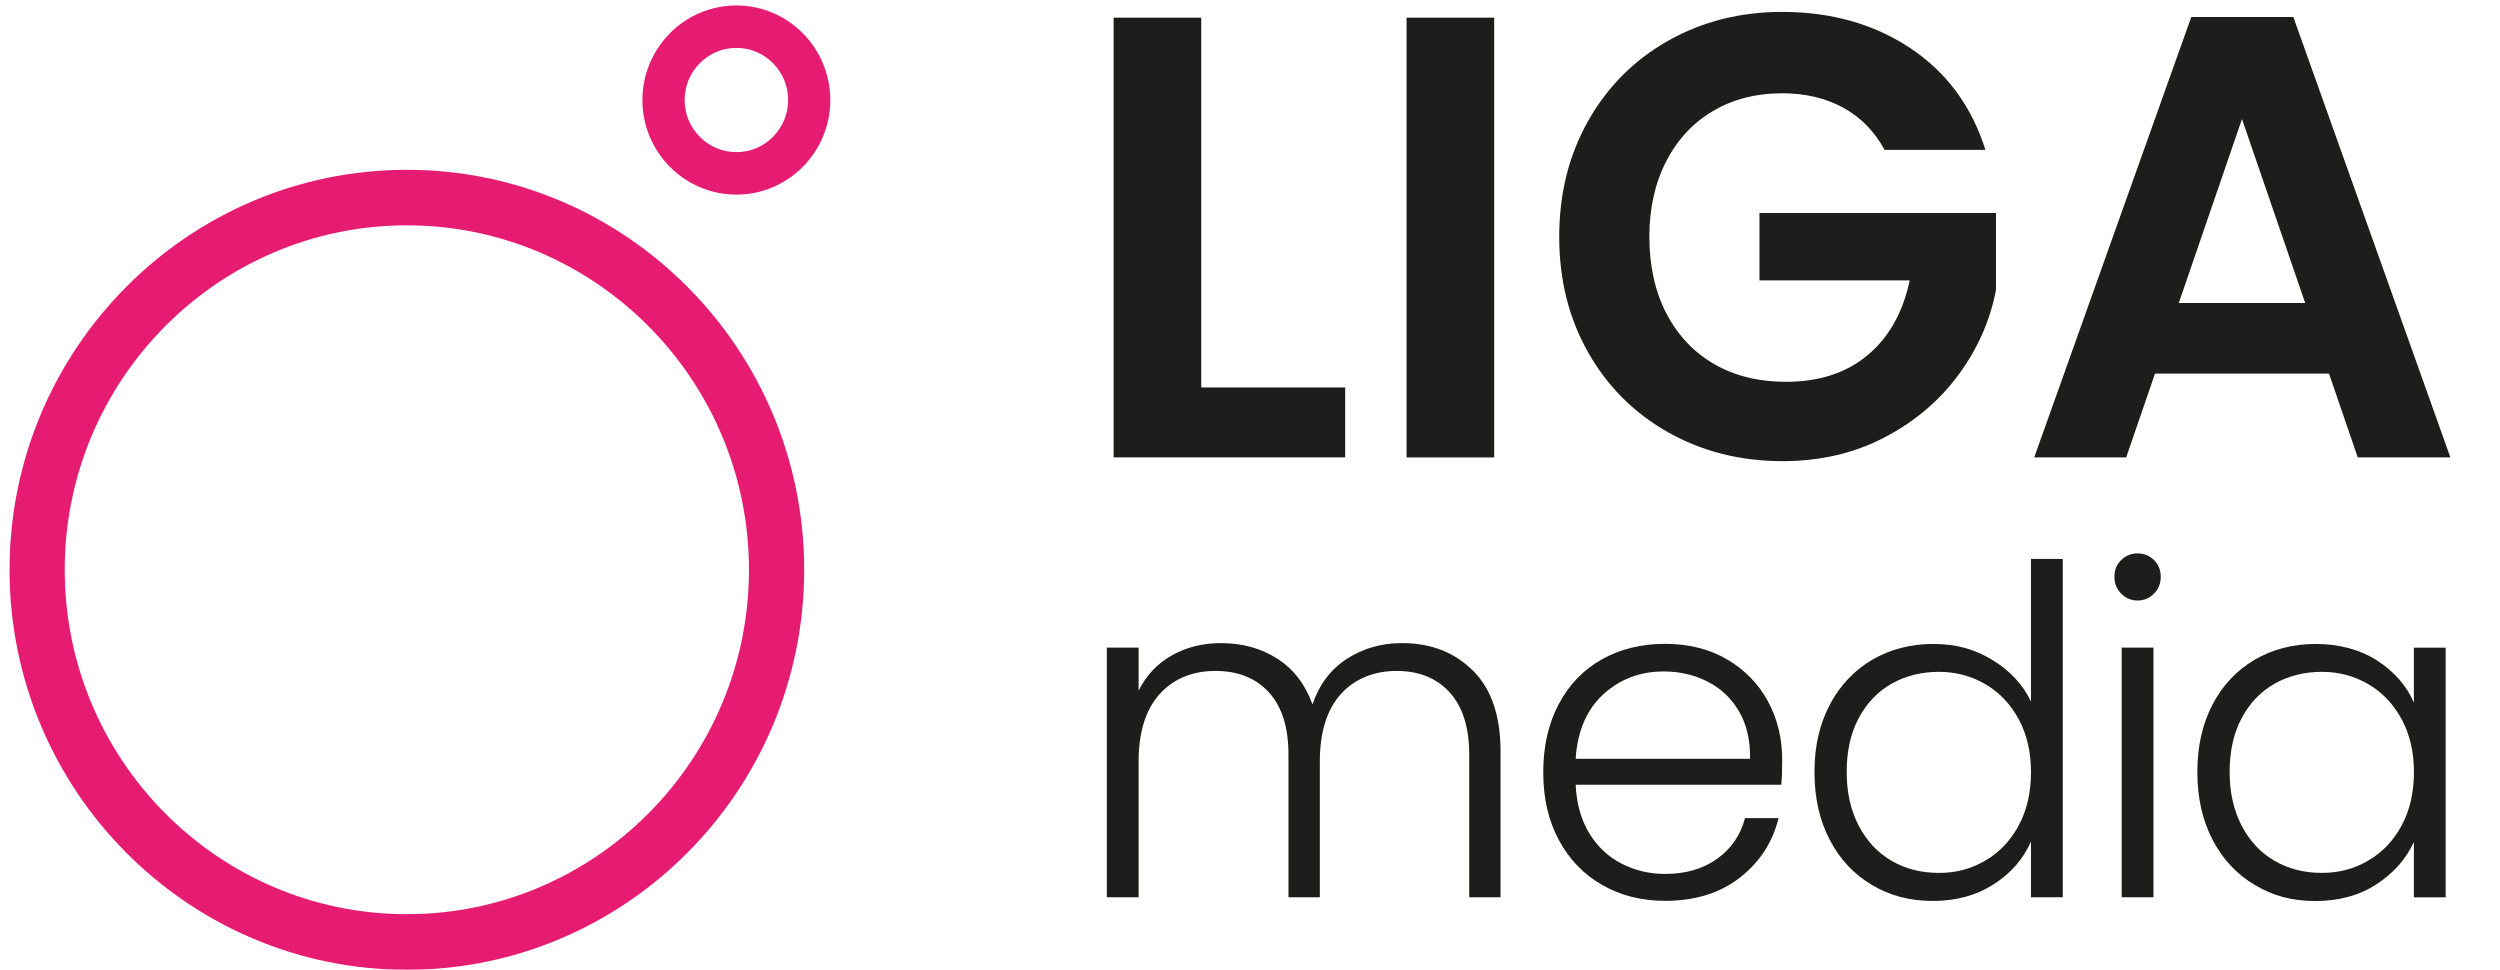
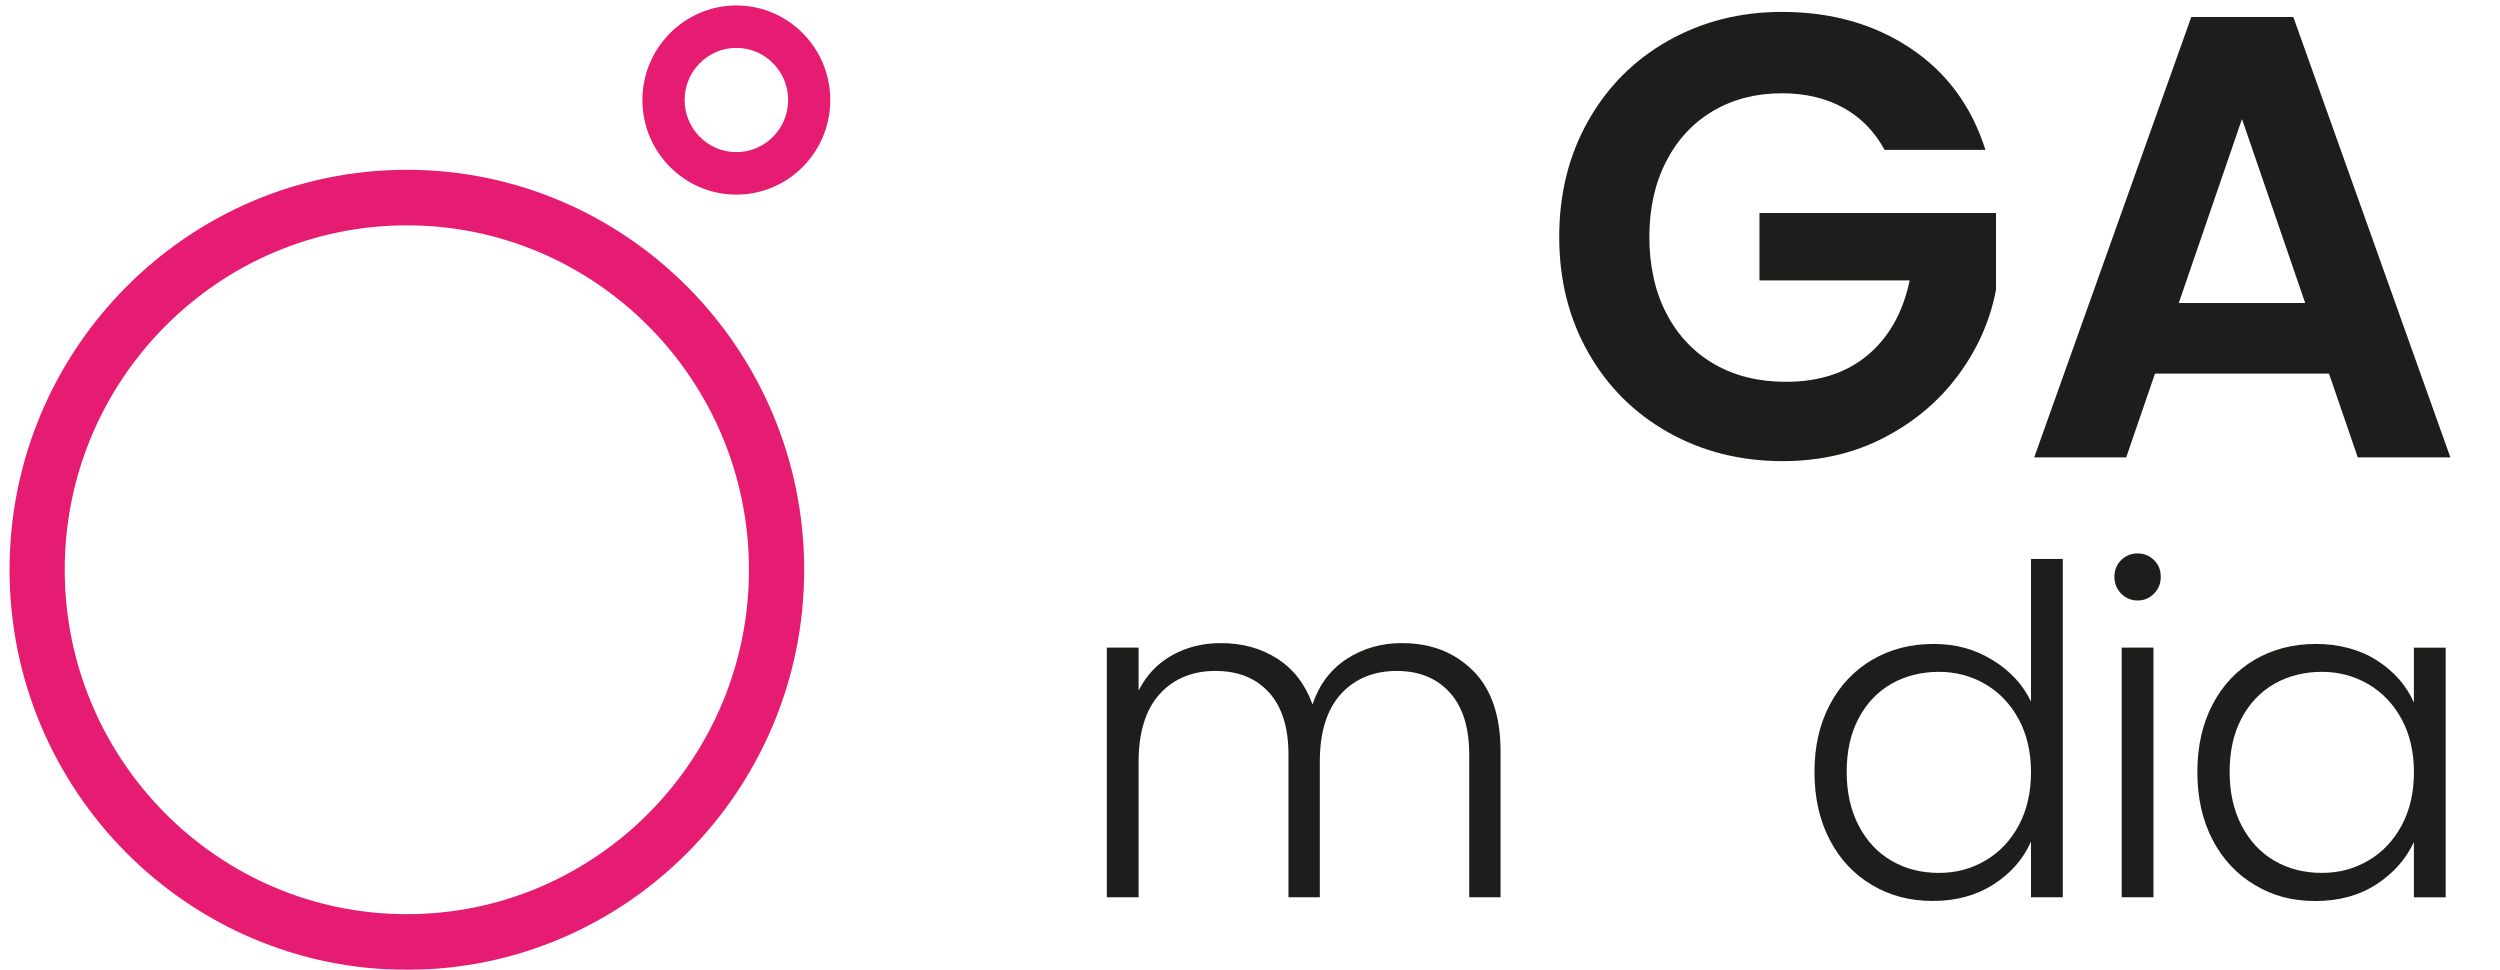
<svg xmlns="http://www.w3.org/2000/svg" width="116" height="45" viewBox="0 0 116 45" fill="none">
  <g clip-path="url(#clip0_1_156)">
    <mask id="mask0_1_156" style="mask-type:luminance" maskUnits="userSpaceOnUse" x="-15" y="-15" width="149" height="75">
      <path d="M134 -15H-15V60H134V-15Z" fill="white" />
    </mask>
    <g mask="url(#mask0_1_156)">
      <path d="M18.878 7.879C8.712 7.879 0.443 16.203 0.443 26.437C0.443 36.671 8.712 44.998 18.878 44.998C29.043 44.998 37.314 36.671 37.314 26.437C37.314 16.203 29.043 7.879 18.878 7.879ZM34.752 26.437C34.752 35.251 27.632 42.418 18.878 42.418C10.123 42.418 3.003 35.248 3.003 26.437C3.003 17.626 10.126 10.456 18.878 10.456C27.629 10.456 34.752 17.624 34.752 26.437Z" fill="#E61B72" />
      <path d="M34.168 9.03C36.57 9.03 38.526 7.061 38.526 4.643C38.526 2.225 36.57 0.253 34.168 0.253C31.766 0.253 29.808 2.222 29.808 4.643C29.808 7.064 31.764 9.03 34.168 9.03ZM31.766 4.64C31.766 3.307 32.844 2.222 34.168 2.222C35.493 2.222 36.57 3.307 36.57 4.64C36.57 5.974 35.493 7.059 34.168 7.059C32.844 7.059 31.766 5.974 31.766 4.64Z" fill="#E61B72" />
-       <path d="M55.738 17.978H62.416V21.222H51.672V0.82H55.738V17.978Z" fill="#1D1D1B" />
-       <path d="M69.331 0.82H65.265V21.225H69.331V0.82Z" fill="#1D1D1B" />
      <path d="M87.447 6.958C86.982 6.101 86.343 5.447 85.531 5C84.719 4.553 83.77 4.328 82.685 4.328C81.484 4.328 80.419 4.601 79.492 5.146C78.561 5.691 77.836 6.471 77.313 7.485C76.79 8.498 76.53 9.668 76.53 10.993C76.53 12.319 76.795 13.546 77.329 14.56C77.859 15.573 78.601 16.354 79.549 16.899C80.498 17.444 81.602 17.716 82.861 17.716C84.409 17.716 85.678 17.303 86.664 16.473C87.652 15.645 88.299 14.491 88.609 13.009H81.639V9.882H92.614V13.448C92.343 14.872 91.763 16.187 90.872 17.393C89.981 18.603 88.835 19.571 87.431 20.301C86.028 21.032 84.456 21.397 82.714 21.397C80.758 21.397 78.992 20.952 77.415 20.066C75.838 19.179 74.598 17.947 73.699 16.367C72.8 14.787 72.348 12.996 72.348 10.988C72.348 8.98 72.798 7.183 73.699 5.596C74.598 4.008 75.838 2.77 77.415 1.883C78.992 0.997 80.751 0.552 82.685 0.552C84.969 0.552 86.953 1.113 88.638 2.233C90.322 3.354 91.484 4.926 92.123 6.953H87.447V6.958Z" fill="#1D1D1B" />
      <path d="M108.063 17.335H99.992L98.656 21.222H94.388L101.676 0.788H106.41L113.697 21.222H109.4L108.065 17.335H108.063ZM106.961 14.06L104.028 5.524L101.095 14.06H106.961Z" fill="#1D1D1B" />
      <path d="M68.351 31.12C69.2 31.975 69.625 33.218 69.625 34.843V41.632H68.172V35.012C68.172 33.753 67.87 32.792 67.265 32.128C66.661 31.464 65.838 31.131 64.8 31.131C63.762 31.131 62.855 31.491 62.209 32.213C61.562 32.935 61.239 33.98 61.239 35.354V41.632H59.785V35.012C59.785 33.753 59.483 32.792 58.879 32.128C58.274 31.464 57.446 31.131 56.392 31.131C55.338 31.131 54.447 31.491 53.801 32.213C53.154 32.935 52.831 33.98 52.831 35.354V41.632H51.357V30.049H52.831V32.044C53.196 31.321 53.717 30.774 54.39 30.401C55.065 30.025 55.817 29.84 56.645 29.84C57.641 29.84 58.516 30.08 59.267 30.562C60.019 31.044 60.563 31.75 60.9 32.684C61.21 31.766 61.738 31.062 62.49 30.573C63.241 30.086 64.096 29.84 65.05 29.84C66.398 29.84 67.496 30.268 68.348 31.123" fill="#1D1D1B" />
-       <path d="M82.656 36.412H73.11C73.152 37.29 73.363 38.039 73.741 38.661C74.12 39.283 74.619 39.754 75.237 40.071C75.854 40.389 76.529 40.55 77.26 40.55C78.214 40.55 79.018 40.317 79.673 39.849C80.327 39.383 80.758 38.754 80.969 37.96H82.527C82.246 39.092 81.644 40.013 80.724 40.727C79.804 41.442 78.648 41.799 77.257 41.799C76.175 41.799 75.205 41.556 74.348 41.066C73.491 40.579 72.821 39.886 72.335 38.986C71.849 38.09 71.607 37.039 71.607 35.835C71.607 34.631 71.846 33.578 72.324 32.673C72.803 31.768 73.47 31.075 74.327 30.594C75.184 30.112 76.162 29.874 77.257 29.874C78.353 29.874 79.313 30.115 80.133 30.594C80.955 31.075 81.586 31.721 82.03 32.536C82.472 33.351 82.693 34.25 82.693 35.24C82.693 35.748 82.68 36.139 82.651 36.407M80.685 32.999C80.327 32.39 79.838 31.933 79.221 31.62C78.603 31.311 77.928 31.155 77.197 31.155C76.101 31.155 75.168 31.509 74.395 32.216C73.623 32.922 73.194 33.92 73.11 35.208H81.203C81.216 34.346 81.045 33.61 80.687 33.002" fill="#1D1D1B" />
      <path d="M84.906 32.689C85.384 31.792 86.041 31.099 86.877 30.61C87.712 30.123 88.656 29.879 89.71 29.879C90.764 29.879 91.634 30.125 92.448 30.623C93.263 31.118 93.86 31.761 94.238 32.554V25.934H95.713V41.632H94.238V39.045C93.886 39.852 93.311 40.513 92.511 41.029C91.71 41.545 90.769 41.804 89.689 41.804C88.609 41.804 87.691 41.558 86.856 41.061C86.02 40.566 85.365 39.865 84.895 38.96C84.425 38.055 84.191 37.007 84.191 35.819C84.191 34.631 84.43 33.589 84.908 32.689M93.671 33.38C93.292 32.673 92.774 32.128 92.123 31.747C91.468 31.366 90.748 31.173 89.962 31.173C89.176 31.173 88.417 31.356 87.77 31.724C87.124 32.091 86.614 32.626 86.243 33.324C85.87 34.025 85.686 34.856 85.686 35.817C85.686 36.777 85.873 37.595 86.243 38.309C86.617 39.023 87.124 39.569 87.77 39.942C88.417 40.317 89.147 40.503 89.962 40.503C90.777 40.503 91.468 40.312 92.123 39.928C92.777 39.547 93.292 39.002 93.671 38.296C94.049 37.589 94.238 36.769 94.238 35.835C94.238 34.901 94.049 34.081 93.671 33.375" fill="#1D1D1B" />
      <path d="M98.425 27.546C98.215 27.334 98.109 27.072 98.109 26.76C98.109 26.448 98.215 26.191 98.425 25.985C98.635 25.781 98.887 25.678 99.184 25.678C99.481 25.678 99.731 25.781 99.944 25.985C100.154 26.191 100.259 26.448 100.259 26.76C100.259 27.072 100.154 27.334 99.944 27.546C99.734 27.757 99.481 27.863 99.184 27.863C98.887 27.863 98.638 27.757 98.425 27.546ZM99.92 41.632H98.446V30.049H99.92V41.632Z" fill="#1D1D1B" />
      <path d="M102.661 32.689C103.132 31.792 103.786 31.099 104.622 30.61C105.458 30.123 106.401 29.879 107.455 29.879C108.509 29.879 109.495 30.133 110.288 30.644C111.082 31.152 111.655 31.803 112.005 32.597V30.051H113.479V41.635H112.005V39.069C111.639 39.862 111.058 40.516 110.267 41.032C109.474 41.548 108.53 41.807 107.434 41.807C106.338 41.807 105.458 41.561 104.622 41.063C103.786 40.569 103.132 39.867 102.661 38.963C102.191 38.058 101.957 37.01 101.957 35.822C101.957 34.634 102.191 33.592 102.661 32.692M111.44 33.38C111.061 32.673 110.543 32.128 109.892 31.747C109.237 31.366 108.517 31.173 107.731 31.173C106.945 31.173 106.186 31.356 105.539 31.724C104.893 32.091 104.383 32.626 104.012 33.324C103.639 34.025 103.455 34.856 103.455 35.817C103.455 36.777 103.642 37.595 104.012 38.309C104.385 39.023 104.893 39.569 105.539 39.942C106.186 40.317 106.916 40.502 107.731 40.502C108.546 40.502 109.237 40.312 109.892 39.928C110.546 39.547 111.061 39.002 111.44 38.296C111.818 37.589 112.007 36.769 112.007 35.835C112.007 34.901 111.818 34.081 111.44 33.375" fill="#1D1D1B" />
    </g>
  </g>
  <defs>
    <clipPath id="clip0_1_156">
      <rect width="116" height="45" fill="white" />
    </clipPath>
  </defs>
</svg>